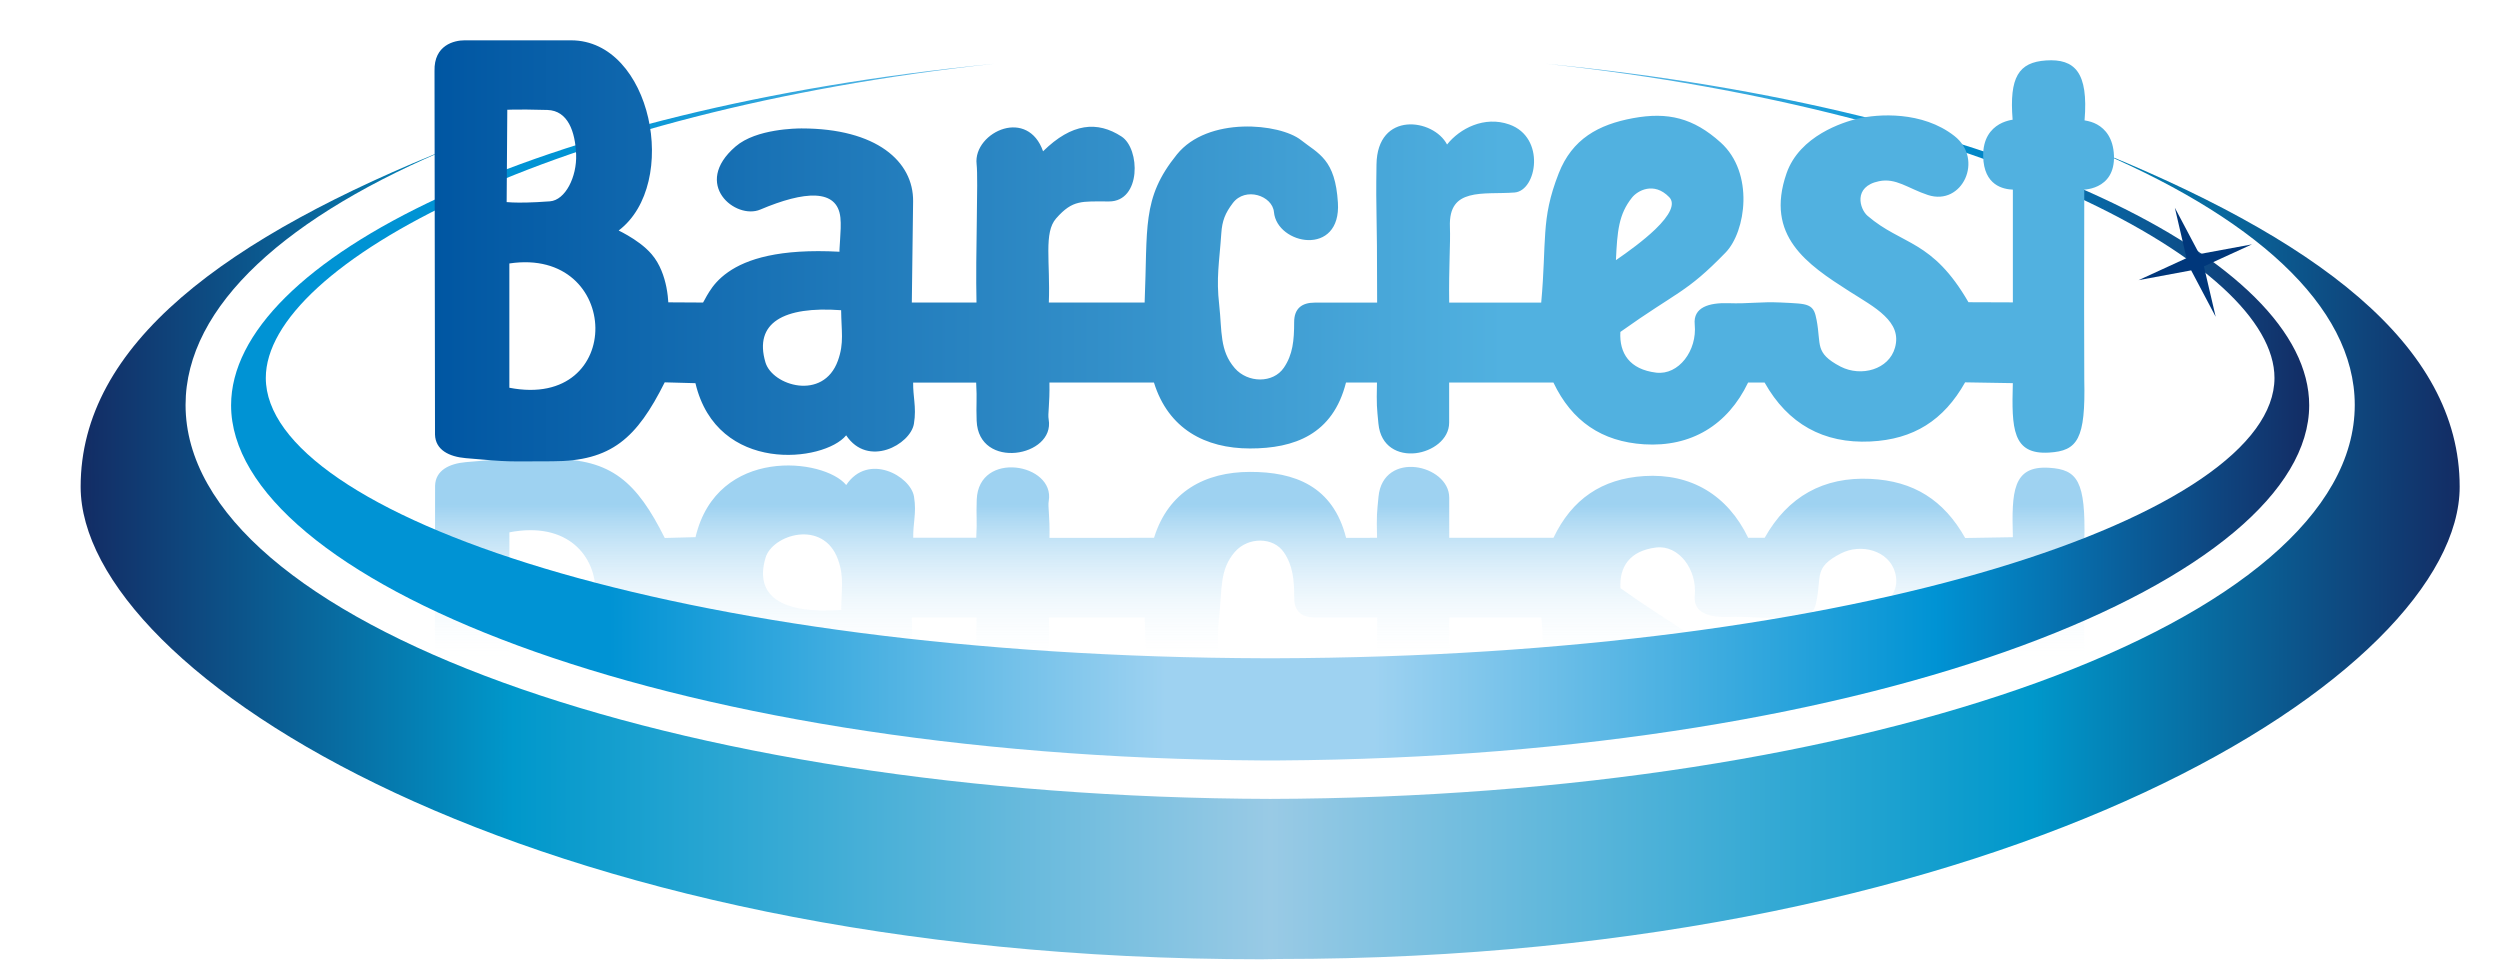
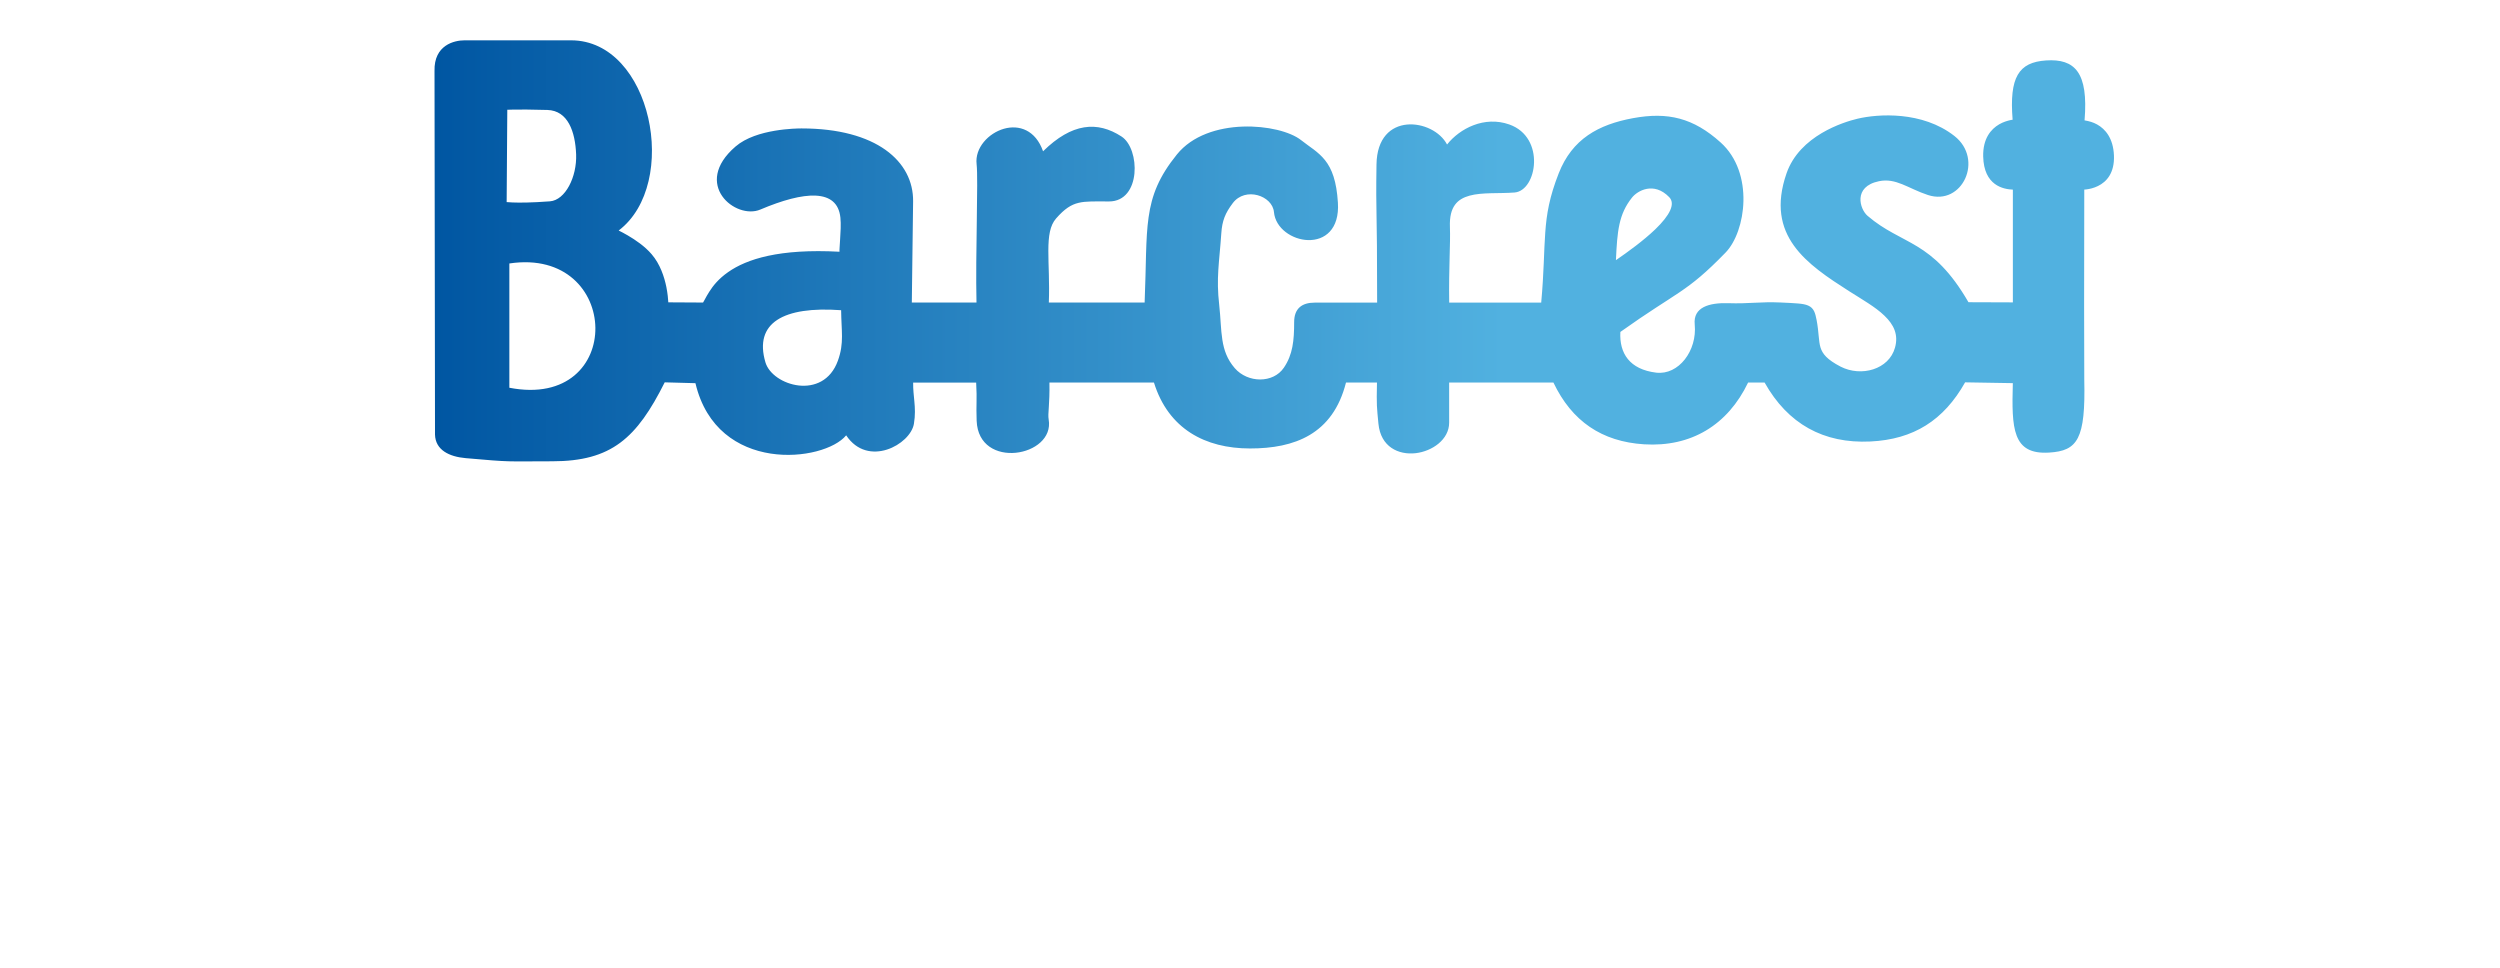
<svg xmlns="http://www.w3.org/2000/svg" width="62" height="24" viewBox="0 0 62 24" fill="none">
-   <path fill-rule="evenodd" clip-rule="evenodd" d="M12.582 20.097L12.566 17.807C12.6 17.805 12.648 17.801 12.714 17.798C12.885 17.791 13.175 17.791 13.639 17.826C14.022 17.856 14.311 18.43 14.29 18.991C14.268 19.554 14.087 20.077 13.576 20.092C13.168 20.104 12.898 20.104 12.731 20.101L12.582 20.097ZM12.633 13.202C15.526 12.641 15.431 16.704 12.633 16.284V13.202ZM18.984 13.836C19.155 13.252 20.419 12.871 20.782 13.875C20.862 14.097 20.882 14.279 20.882 14.477C20.882 14.667 20.865 14.868 20.862 15.127C19.428 15.229 18.698 14.812 18.984 13.836ZM41.054 17.132C41.416 17.483 41.558 17.765 41.397 17.93C41.017 18.322 40.611 18.089 40.474 17.918C40.145 17.504 40.109 17.088 40.077 16.366C40.367 16.566 40.758 16.848 41.054 17.132ZM20.821 16.575V16.63C20.823 16.696 20.83 16.779 20.835 16.872C20.847 17.05 20.861 17.261 20.843 17.421C20.768 18.146 19.95 18.084 18.858 17.621C18.245 17.36 17.155 18.248 18.243 19.185C18.505 19.41 18.889 19.52 19.214 19.575C19.542 19.632 19.821 19.633 19.88 19.633C21.738 19.633 22.659 18.813 22.647 17.823L22.615 15.315H24.219C24.191 16.52 24.265 18.359 24.221 18.746C24.174 19.151 24.517 19.516 24.9 19.625C25.273 19.731 25.685 19.595 25.869 19.067C26.585 19.771 27.217 19.821 27.815 19.433C28.282 19.131 28.307 17.822 27.506 17.822C27.338 17.822 27.195 17.825 27.07 17.822C26.945 17.82 26.842 17.81 26.748 17.787C26.565 17.743 26.403 17.642 26.192 17.399C26.041 17.226 26.002 16.967 26.001 16.598C25.999 16.246 26.031 15.817 26.013 15.315H28.389C28.427 16.252 28.41 16.893 28.486 17.429C28.565 17.989 28.747 18.44 29.187 18.986C29.955 19.938 31.74 19.762 32.27 19.342C32.378 19.256 32.482 19.186 32.581 19.111C32.682 19.034 32.778 18.952 32.862 18.845C33.033 18.63 33.148 18.326 33.182 17.793C33.225 17.13 32.853 16.852 32.441 16.864C32.053 16.875 31.633 17.151 31.595 17.559C31.558 17.966 30.886 18.193 30.576 17.782C30.386 17.531 30.311 17.344 30.29 17.028C30.264 16.659 30.232 16.385 30.216 16.116C30.2 15.852 30.2 15.593 30.239 15.25C30.275 14.931 30.275 14.649 30.316 14.387C30.357 14.134 30.434 13.908 30.624 13.688C30.945 13.316 31.575 13.307 31.841 13.699C32.062 14.024 32.097 14.374 32.097 14.829C32.097 15.165 32.284 15.313 32.607 15.313H34.155C34.155 16.586 34.147 17.105 34.14 17.471C34.133 17.842 34.129 18.054 34.139 18.736C34.156 20.075 35.553 19.88 35.888 19.234C36.203 19.632 36.814 19.95 37.432 19.731C38.339 19.412 38.117 18.088 37.563 18.044C37.377 18.029 37.177 18.032 36.98 18.026C36.786 18.021 36.604 18.009 36.448 17.966C36.152 17.885 35.939 17.7 35.959 17.189C35.975 16.77 35.928 16.187 35.942 15.313H38.224C38.294 16.085 38.29 16.593 38.323 17.046C38.357 17.519 38.429 17.935 38.658 18.519C38.991 19.37 39.64 19.73 40.502 19.889C41.363 20.048 41.995 19.897 42.674 19.287C43.511 18.532 43.303 17.076 42.794 16.554C42.302 16.048 42.009 15.812 41.654 15.571C41.309 15.336 40.904 15.097 40.187 14.587C40.157 14.057 40.416 13.657 41.076 13.578C41.632 13.512 42.094 14.123 42.03 14.774C41.987 15.202 42.391 15.315 42.86 15.3C43.379 15.283 43.657 15.342 44.165 15.318C44.346 15.309 44.484 15.303 44.589 15.293C44.695 15.284 44.779 15.271 44.845 15.241C44.991 15.178 45.02 15.05 45.054 14.881C45.083 14.732 45.094 14.603 45.105 14.489C45.115 14.377 45.124 14.285 45.15 14.202C45.198 14.045 45.309 13.903 45.651 13.727C46.157 13.467 46.846 13.653 46.998 14.198C47.089 14.523 46.965 14.77 46.738 14.989C46.623 15.1 46.481 15.202 46.329 15.303C46.175 15.403 46.012 15.501 45.858 15.599C44.819 16.264 43.769 16.967 44.307 18.52C44.632 19.457 45.723 19.793 46.065 19.875C46.576 19.997 47.674 20.07 48.471 19.448C49.209 18.869 48.667 17.703 47.813 17.983C47.572 18.062 47.371 18.172 47.174 18.252C46.985 18.327 46.809 18.369 46.6 18.326C45.95 18.191 46.125 17.632 46.316 17.468C46.532 17.283 46.738 17.155 46.941 17.042C47.149 16.927 47.351 16.829 47.554 16.704C47.963 16.453 48.371 16.099 48.819 15.324L49.92 15.32V18.12C49.689 18.131 49.201 18.217 49.185 18.946C49.176 19.385 49.373 19.619 49.582 19.74C49.684 19.799 49.787 19.829 49.862 19.845L49.915 19.854C49.83 20.908 50.062 19.82 50.744 19.865C51.456 19.912 51.797 20.65 51.699 19.457C51.815 19.437 51.911 19.793 52.01 19.738C52.212 19.625 52.41 19.399 52.428 18.968C52.445 18.536 52.246 18.316 52.032 18.212C51.929 18.16 51.824 18.138 51.747 18.128L51.692 18.123L51.688 15.261L51.692 13.41C51.725 11.935 51.528 11.644 50.819 11.601C49.907 11.544 49.889 12.198 49.919 13.323L48.737 13.343C48.207 12.401 47.458 11.927 46.387 11.876C45.225 11.82 44.339 12.312 43.764 13.338H43.355C42.846 12.279 41.935 11.734 40.777 11.806C39.727 11.872 38.984 12.378 38.526 13.338H35.941V12.343C35.941 11.922 35.518 11.633 35.11 11.586C34.688 11.536 34.242 11.738 34.187 12.319C34.148 12.735 34.137 12.751 34.151 13.338L33.383 13.339C33.058 12.05 32.102 11.701 31 11.703C29.892 11.704 28.977 12.186 28.62 13.338L26.027 13.339C26.033 13.066 26.022 12.877 26.013 12.736C26.007 12.661 26.003 12.601 26.002 12.548C26.001 12.5 26.002 12.46 26.009 12.422C26.169 11.495 24.27 11.158 24.223 12.39C24.207 12.799 24.236 12.896 24.211 13.336H22.648C22.645 13.161 22.664 13.016 22.677 12.871C22.694 12.703 22.703 12.53 22.667 12.314C22.581 11.801 21.527 11.218 20.986 12.029C20.442 11.363 17.784 11.057 17.249 13.322L16.486 13.342C15.793 11.957 15.167 11.383 13.697 11.383C13.11 11.383 12.863 11.377 12.619 11.383C12.374 11.39 12.13 11.41 11.551 11.461C11.142 11.498 10.799 11.664 10.79 12.048L10.784 18.763L10.782 19.425C10.763 20.07 11.274 20.186 11.526 20.186H14.168C15.168 20.186 15.845 20.935 16.082 19.9C16.318 18.865 16.113 17.687 15.349 17.107C15.408 17.077 15.487 17.037 15.574 16.986C15.762 16.876 15.996 16.716 16.165 16.52C16.378 16.275 16.481 15.957 16.532 15.704C16.564 15.543 16.576 15.405 16.58 15.326L17.441 15.32L17.485 15.398C17.515 15.452 17.548 15.516 17.595 15.589C17.689 15.736 17.829 15.912 18.063 16.076C18.52 16.393 19.328 16.656 20.821 16.575Z" fill="url(#paint0_linear_1947_1435)" />
-   <path fill-rule="evenodd" clip-rule="evenodd" d="M31.716 18.859H31.281C16.187 18.766 5.731 14.292 5.731 10.051C5.731 6.463 13.216 2.709 24.661 1.581C13.731 2.764 6.592 6.553 6.592 9.373C6.592 12.737 16.743 16.284 31.374 16.325H31.625C46.255 16.284 56.407 12.737 56.407 9.373C56.407 6.553 49.268 2.764 38.338 1.581C49.783 2.707 57.268 6.462 57.268 10.051C57.267 14.292 46.811 18.766 31.716 18.859Z" fill="url(#paint1_linear_1947_1435)" />
-   <path fill-rule="evenodd" clip-rule="evenodd" d="M31.282 23.79C13.017 23.79 2 16.683 2 12.072C2 8.549 5.56 5.895 11.294 3.616C7.126 5.334 4.602 7.582 4.602 10.043C4.602 15.413 16.622 19.771 31.5 19.813C46.377 19.771 58.398 15.412 58.398 10.043C58.398 7.582 55.873 5.334 51.706 3.616C57.44 5.895 61 8.549 61 12.072C61 16.676 49.902 23.783 31.718 23.783L31.282 23.79Z" fill="url(#paint2_linear_1947_1435)" />
-   <path fill-rule="evenodd" clip-rule="evenodd" d="M54.949 7.856L54.341 6.705L53.036 6.948L54.226 6.402L53.936 5.152L54.544 6.301L55.849 6.06L54.657 6.606L54.949 7.856Z" fill="#00377B" />
  <path fill-rule="evenodd" clip-rule="evenodd" d="M12.581 2.722L12.565 5.012C12.598 5.015 12.646 5.019 12.712 5.021C12.883 5.028 13.173 5.028 13.638 4.993C14.02 4.964 14.309 4.389 14.288 3.828C14.266 3.266 14.086 2.742 13.575 2.727C13.167 2.715 12.896 2.715 12.729 2.718L12.581 2.722ZM12.632 9.616C15.524 10.177 15.429 6.114 12.632 6.534V9.616ZM18.982 8.984C19.153 9.568 20.418 9.949 20.78 8.945C20.86 8.722 20.881 8.541 20.881 8.342C20.881 8.153 20.863 7.952 20.86 7.693C19.426 7.589 18.696 8.007 18.982 8.984ZM41.052 5.686C41.414 5.336 41.556 5.054 41.396 4.889C41.016 4.497 40.609 4.729 40.473 4.901C40.144 5.314 40.108 5.73 40.075 6.452C40.366 6.252 40.756 5.97 41.052 5.686ZM20.819 6.243V6.188C20.822 6.122 20.828 6.039 20.834 5.946C20.846 5.768 20.859 5.557 20.842 5.397C20.767 4.672 19.948 4.734 18.856 5.197C18.244 5.458 17.153 4.57 18.241 3.634C18.503 3.408 18.887 3.298 19.212 3.243C19.54 3.187 19.82 3.185 19.878 3.185C21.737 3.185 22.657 4.005 22.645 4.995L22.613 7.503H24.217C24.189 6.298 24.264 4.459 24.22 4.072C24.173 3.667 24.515 3.302 24.898 3.193C25.271 3.087 25.683 3.224 25.868 3.752C26.584 3.047 27.215 2.997 27.813 3.385C28.28 3.687 28.305 4.996 27.504 4.996C27.337 4.996 27.194 4.993 27.068 4.996C26.944 4.999 26.84 5.008 26.747 5.031C26.564 5.075 26.402 5.176 26.19 5.419C26.039 5.592 26 5.851 25.999 6.22C25.998 6.572 26.03 7.001 26.011 7.503H28.387C28.426 6.566 28.408 5.925 28.485 5.389C28.564 4.829 28.745 4.378 29.186 3.832C29.953 2.88 31.738 3.056 32.268 3.476C32.376 3.562 32.481 3.632 32.58 3.707C32.68 3.784 32.776 3.866 32.861 3.973C33.032 4.188 33.147 4.493 33.18 5.025C33.223 5.689 32.851 5.966 32.439 5.954C32.051 5.944 31.631 5.667 31.594 5.259C31.556 4.852 30.885 4.625 30.574 5.036C30.384 5.287 30.309 5.474 30.288 5.791C30.263 6.16 30.23 6.433 30.214 6.702C30.198 6.966 30.198 7.225 30.237 7.568C30.273 7.887 30.273 8.169 30.315 8.431C30.355 8.684 30.432 8.91 30.622 9.13C30.944 9.502 31.574 9.511 31.84 9.119C32.061 8.795 32.095 8.444 32.095 7.989C32.095 7.654 32.283 7.505 32.605 7.505H34.153C34.153 6.232 34.145 5.713 34.138 5.348C34.132 4.976 34.127 4.764 34.137 4.082C34.154 2.744 35.551 2.938 35.887 3.584C36.201 3.187 36.812 2.868 37.431 3.087C38.338 3.407 38.115 4.73 37.562 4.774C37.376 4.789 37.175 4.787 36.978 4.792C36.784 4.797 36.602 4.809 36.446 4.852C36.15 4.933 35.938 5.118 35.958 5.629C35.974 6.048 35.927 6.631 35.94 7.505H38.222C38.292 6.733 38.288 6.225 38.322 5.772C38.355 5.299 38.427 4.883 38.656 4.299C38.989 3.448 39.638 3.089 40.501 2.93C41.361 2.772 41.994 2.922 42.672 3.533C43.51 4.287 43.301 5.744 42.792 6.266C42.3 6.772 42.007 7.008 41.653 7.248C41.307 7.483 40.902 7.722 40.185 8.232C40.156 8.762 40.414 9.162 41.075 9.242C41.63 9.307 42.093 8.697 42.029 8.046C41.986 7.617 42.39 7.505 42.858 7.519C43.377 7.537 43.655 7.478 44.164 7.502C44.344 7.51 44.482 7.517 44.588 7.526C44.694 7.535 44.778 7.549 44.843 7.578C44.989 7.642 45.019 7.769 45.052 7.938C45.081 8.087 45.092 8.216 45.103 8.33C45.114 8.443 45.123 8.534 45.148 8.617C45.197 8.774 45.308 8.917 45.648 9.093C46.156 9.353 46.845 9.166 46.996 8.621C47.087 8.297 46.964 8.05 46.736 7.831C46.621 7.719 46.48 7.617 46.327 7.517C46.173 7.416 46.01 7.318 45.856 7.22C44.818 6.556 43.768 5.852 44.306 4.299C44.631 3.362 45.721 3.027 46.063 2.945C46.574 2.823 47.673 2.749 48.469 3.372C49.207 3.95 48.666 5.117 47.812 4.836C47.57 4.757 47.369 4.647 47.172 4.568C46.984 4.493 46.807 4.451 46.599 4.494C45.948 4.628 46.123 5.188 46.315 5.352C46.53 5.537 46.736 5.664 46.94 5.777C47.147 5.893 47.349 5.991 47.552 6.115C47.962 6.366 48.37 6.721 48.818 7.495L49.919 7.499V4.703C49.688 4.693 49.199 4.607 49.183 3.878C49.174 3.439 49.372 3.204 49.58 3.083C49.682 3.024 49.785 2.995 49.86 2.978L49.913 2.969C49.828 1.915 50.061 1.544 50.742 1.499C51.455 1.452 51.796 1.792 51.697 2.985C51.813 3.005 51.91 3.032 52.009 3.087C52.211 3.2 52.408 3.425 52.426 3.856C52.443 4.289 52.244 4.509 52.03 4.613C51.927 4.664 51.823 4.687 51.745 4.697L51.69 4.702L51.686 7.564L51.69 9.415C51.724 10.89 51.526 11.181 50.818 11.224C49.906 11.28 49.887 10.627 49.918 9.502L48.735 9.482C48.205 10.424 47.456 10.898 46.386 10.949C45.223 11.005 44.338 10.513 43.762 9.487H43.353C42.845 10.546 41.934 11.091 40.775 11.019C39.725 10.953 38.982 10.447 38.525 9.487H35.939V10.482C35.939 10.903 35.516 11.192 35.108 11.239C34.687 11.287 34.24 11.087 34.185 10.506C34.146 10.09 34.136 10.074 34.149 9.487L33.381 9.486C33.056 10.774 32.101 11.123 30.998 11.122C29.891 11.121 28.976 10.639 28.618 9.487L26.026 9.486C26.031 9.758 26.02 9.948 26.011 10.088C26.006 10.164 26.002 10.224 26 10.276C25.999 10.325 26 10.365 26.007 10.403C26.168 11.33 24.268 11.667 24.221 10.435C24.205 10.025 24.234 9.929 24.209 9.489H22.646C22.644 9.664 22.663 9.809 22.676 9.954C22.692 10.122 22.701 10.295 22.665 10.511C22.579 11.024 21.525 11.607 20.985 10.796C20.44 11.462 17.782 11.768 17.247 9.503L16.485 9.482C15.791 10.867 15.165 11.44 13.695 11.44C13.108 11.44 12.862 11.447 12.617 11.44C12.372 11.433 12.129 11.413 11.549 11.362C11.14 11.326 10.797 11.16 10.788 10.776L10.776 1.761C10.759 1.115 11.27 1 11.52 1H14.162C16.163 1 16.871 4.557 15.343 5.717C15.402 5.746 15.481 5.787 15.568 5.838C15.757 5.948 15.991 6.107 16.159 6.303C16.372 6.549 16.475 6.867 16.526 7.119C16.558 7.28 16.57 7.419 16.574 7.498L17.436 7.503L17.48 7.425C17.509 7.372 17.543 7.307 17.59 7.235C17.683 7.087 17.824 6.911 18.058 6.748C18.518 6.425 19.326 6.162 20.819 6.243Z" fill="url(#paint3_linear_1947_1435)" />
  <defs>
    <linearGradient id="paint0_linear_1947_1435" x1="31.603" y1="11.375" x2="31.603" y2="20.442" gradientUnits="userSpaceOnUse">
      <stop offset="0.127" stop-color="#9ED2F1" />
      <stop offset="0.558" stop-color="white" stop-opacity="0" />
    </linearGradient>
    <linearGradient id="paint1_linear_1947_1435" x1="5.731" y1="10.22" x2="57.267" y2="10.22" gradientUnits="userSpaceOnUse">
      <stop stop-color="#0093D4" />
      <stop offset="0.182" stop-color="#0093D4" />
      <stop offset="0.45" stop-color="#9ED2F1" />
      <stop offset="0.55" stop-color="#9ED2F1" />
      <stop offset="0.82" stop-color="#0093D4" />
      <stop offset="1" stop-color="#132C64" />
    </linearGradient>
    <linearGradient id="paint2_linear_1947_1435" x1="2" y1="13.703" x2="60.999" y2="13.703" gradientUnits="userSpaceOnUse">
      <stop stop-color="#132C64" />
      <stop offset="0.182" stop-color="#0098CB" />
      <stop offset="0.5" stop-color="#99CAE5" />
      <stop offset="0.82" stop-color="#0098CB" />
      <stop offset="1" stop-color="#132C64" />
    </linearGradient>
    <linearGradient id="paint3_linear_1947_1435" x1="10.776" y1="6.222" x2="52.427" y2="6.222" gradientUnits="userSpaceOnUse">
      <stop stop-color="#0056A2" />
      <stop offset="0.636" stop-color="#51B1E0" />
      <stop offset="1" stop-color="#51B1E0" />
    </linearGradient>
  </defs>
</svg>